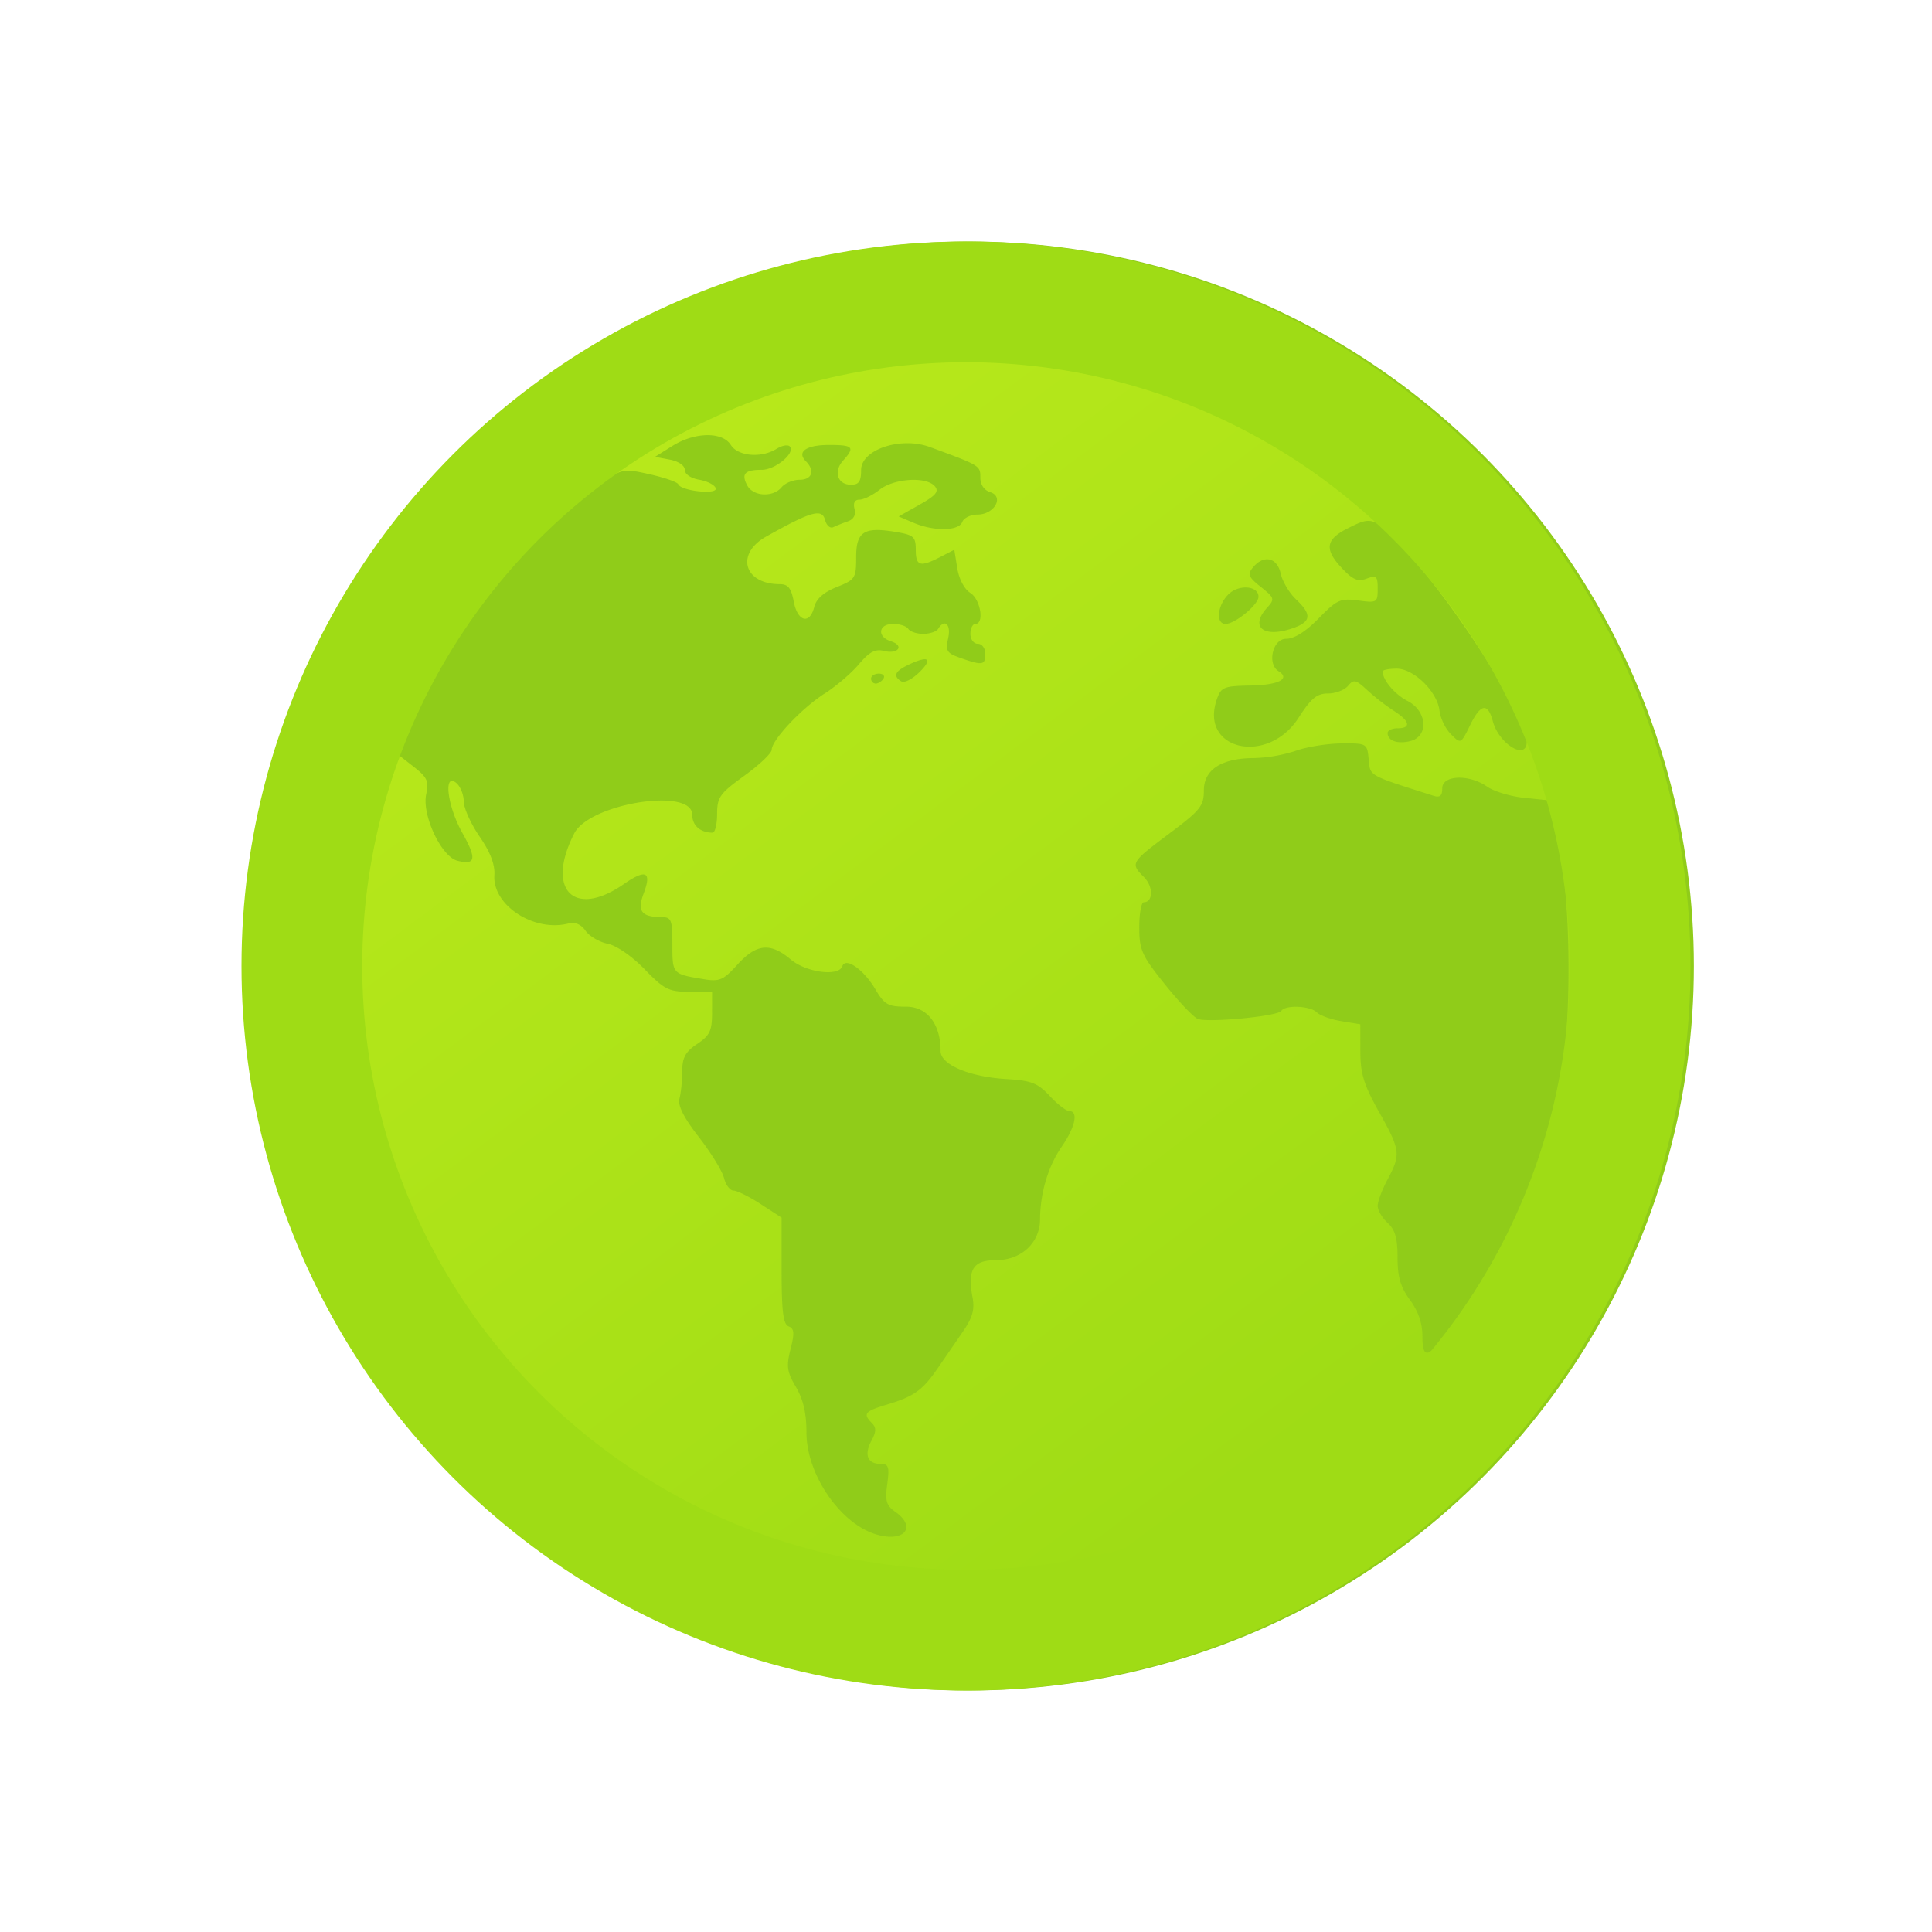
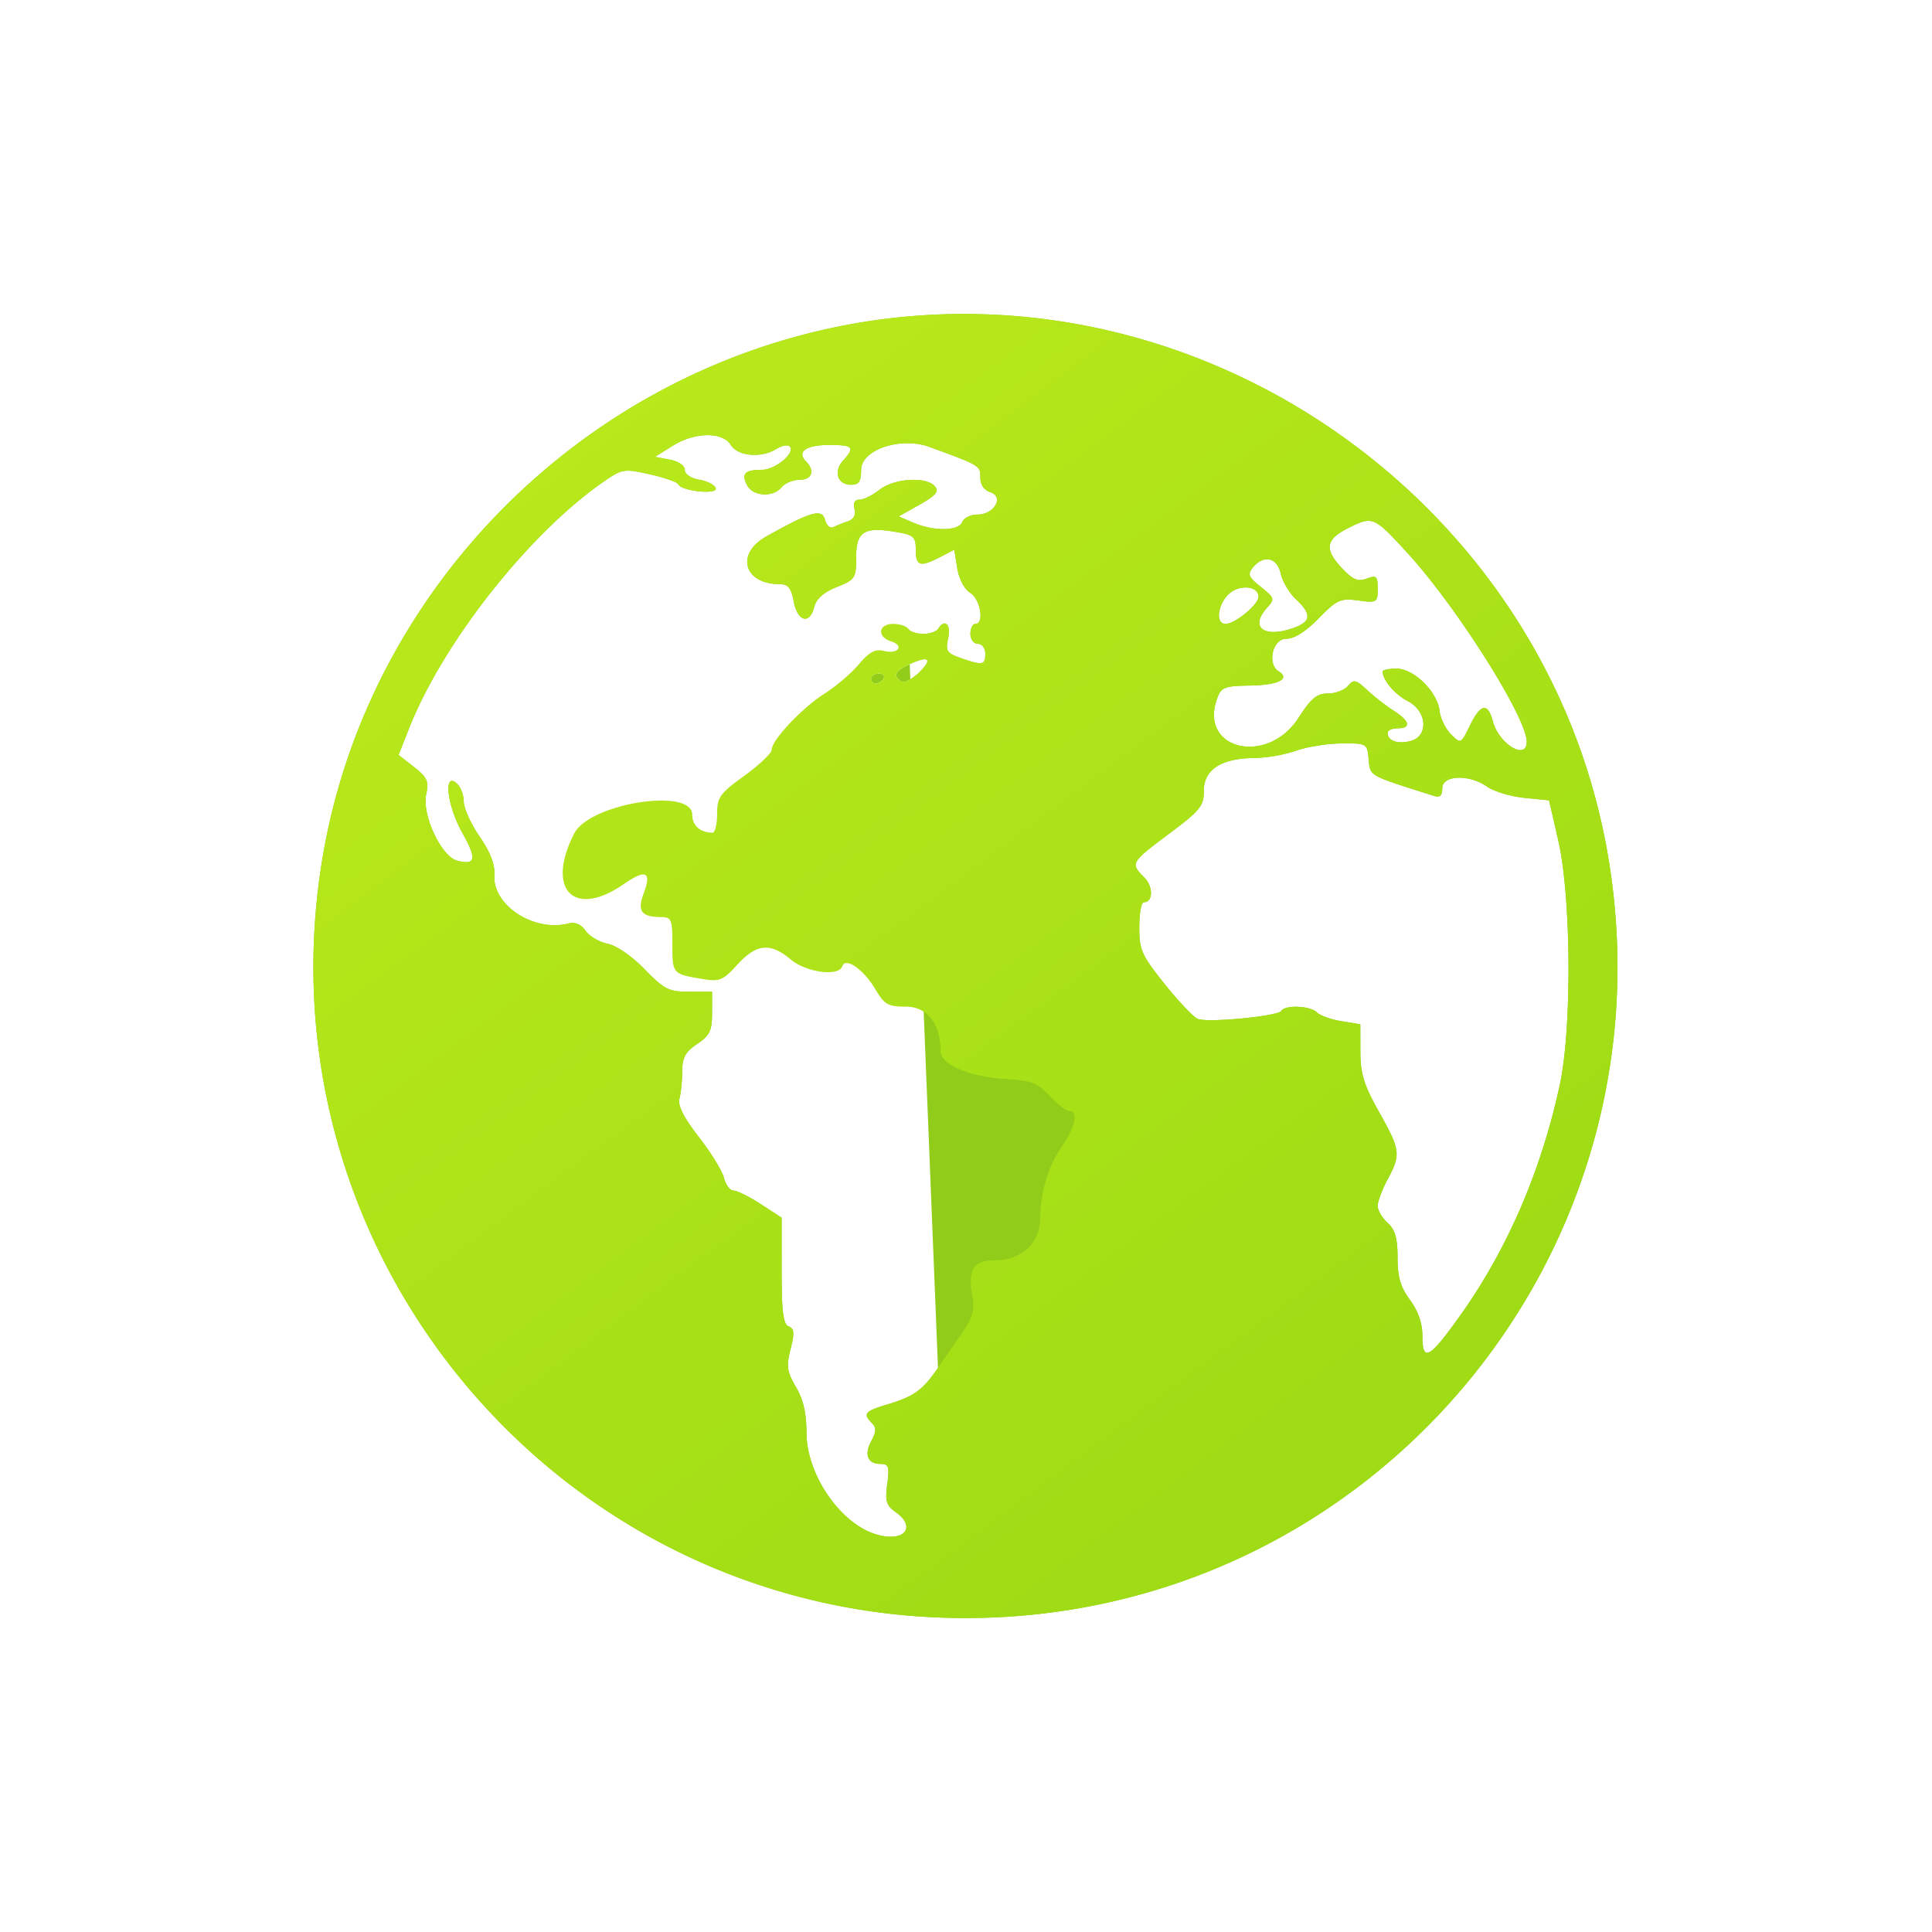
<svg xmlns="http://www.w3.org/2000/svg" width="80" height="80" fill="none">
-   <circle cx="40.14" cy="40" r="30" fill="#90CC19" />
  <mask id="a" width="61" height="60" x="10" y="10" maskUnits="userSpaceOnUse" style="mask-type:alpha">
    <circle cx="40.953" cy="40" r="30" fill="#81BD1E" />
  </mask>
  <g fill-rule="evenodd" clip-rule="evenodd" mask="url(#a)">
-     <path fill="#90CC19" d="M35.349 13.402C24.174 15.38 15.237 24.359 13.36 35.493 10.58 51.987 23.263 67 39.976 67 56.7 67 69.37 52.003 66.594 35.493c-2.452-14.586-16.708-24.665-31.245-22.091Zm-5.087 5.023c.294.47 1.265.554 1.892.162.22-.137.465-.184.545-.104.259.26-.586.971-1.153.971-.706 0-.861.165-.605.645.247.461 1.069.505 1.425.075.141-.17.477-.308.745-.308.516 0 .645-.38.26-.764-.392-.394.01-.677.962-.677.998 0 1.08.091.58.645-.412.456-.234 1.002.327 1.002.325 0 .417-.134.417-.61 0-.846 1.64-1.395 2.844-.952 2.087.767 2.092.77 2.092 1.259 0 .3.155.53.412.611.587.187.166.927-.528.927-.282 0-.567.138-.632.308-.145.378-1.17.393-2.022.03l-.611-.261.864-.486c.673-.379.814-.546.637-.759-.345-.416-1.688-.335-2.29.138-.287.227-.66.412-.83.412-.2 0-.273.135-.209.383.065.247-.033.43-.276.515-.207.072-.48.181-.607.243-.127.06-.28-.077-.34-.307-.125-.477-.58-.347-2.442.699-1.273.715-.912 1.966.567 1.966.347 0 .476.16.581.72.157.837.664.969.85.221.085-.334.392-.606.93-.821.767-.307.805-.366.805-1.237 0-1.063.324-1.268 1.654-1.043.73.124.814.2.814.737 0 .677.18.73 1.013.299l.582-.301.123.764c.071.447.295.871.539 1.023.425.264.592 1.285.21 1.285-.112 0-.205.185-.205.411 0 .229.137.412.309.412.17 0 .308.183.308.412 0 .475-.11.495-1.009.181-.588-.205-.645-.293-.528-.823.126-.576-.145-.828-.417-.387-.07.113-.347.205-.617.205s-.547-.092-.617-.205c-.07-.114-.353-.206-.629-.206-.612 0-.678.534-.088.721.566.18.296.545-.293.397-.36-.09-.604.04-1.034.55-.309.368-.947.914-1.419 1.214-.943.6-2.193 1.926-2.193 2.328 0 .141-.509.624-1.13 1.074-1.023.74-1.13.89-1.131 1.589 0 .424-.086.771-.19.771-.504 0-.84-.296-.84-.742 0-1.146-4.25-.472-4.887.775-1.19 2.328-.014 3.53 2.052 2.098.917-.636 1.165-.52.823.388-.275.73-.095.972.727.977.423.003.463.1.463 1.142 0 1.214 0 1.214 1.274 1.425.681.114.827.052 1.42-.601.788-.865 1.363-.921 2.204-.213.645.543 1.992.72 2.139.28.13-.39.885.137 1.365.95.379.642.525.725 1.268.725.88 0 1.436.714 1.436 1.843 0 .56 1.2 1.066 2.737 1.156 1.019.06 1.28.162 1.78.697.32.345.686.627.81.627.388 0 .249.665-.307 1.467-.567.82-.894 1.912-.902 3.019-.007.977-.78 1.689-1.832 1.689-.936 0-1.18.386-.965 1.528.096.514.005.843-.392 1.423L38.84 56.64c-.638.93-.99 1.183-2.106 1.518-.928.278-1.014.383-.63.769.187.186.181.358-.024.741-.308.576-.154.95.391.95.325 0 .364.12.268.836-.093.694-.038.887.328 1.143.942.66.338 1.31-.851.918-1.47-.486-2.822-2.495-2.822-4.196 0-.798-.132-1.371-.435-1.885-.373-.633-.405-.856-.224-1.569.17-.668.154-.853-.08-.943-.224-.086-.29-.607-.29-2.307V50.42l-.863-.56c-.476-.309-.983-.561-1.128-.561-.145 0-.322-.234-.394-.52-.072-.287-.54-1.05-1.043-1.697-.627-.808-.878-1.306-.802-1.59.061-.227.113-.737.115-1.133.002-.57.132-.807.619-1.132.523-.35.616-.544.616-1.286l.001-.875h-.944c-.849 0-1.035-.094-1.848-.93-.523-.54-1.168-.984-1.531-1.057-.345-.07-.758-.311-.916-.538-.187-.266-.434-.373-.7-.304-1.43.374-3.16-.75-3.076-1.999.03-.438-.166-.95-.613-1.599-.36-.525-.656-1.18-.656-1.458 0-.277-.139-.619-.308-.76-.544-.452-.373.957.251 2.068.604 1.076.557 1.344-.204 1.153-.669-.168-1.48-1.901-1.292-2.758.116-.531.043-.694-.504-1.123l-.64-.5.433-1.099c1.398-3.551 4.958-8.068 8.046-10.21.78-.54.852-.552 1.923-.312.612.137 1.142.322 1.177.411.113.283 1.646.444 1.553.164-.044-.136-.351-.293-.682-.35-.349-.06-.6-.23-.6-.409 0-.178-.26-.355-.617-.423l-.617-.116.72-.45c.925-.581 2.071-.6 2.42-.042Zm28.021 4.477c2.04 2.227 4.935 6.81 4.935 7.812 0 .795-1.15.1-1.403-.849-.208-.778-.505-.729-.938.157-.386.791-.386.791-.797.38-.226-.227-.439-.663-.472-.97-.087-.787-1.062-1.745-1.776-1.745-.319 0-.579.053-.579.117 0 .355.5.948 1.035 1.224.813.421.881 1.465.108 1.659-.53.133-.937-.013-.937-.336 0-.107.185-.194.411-.194.576 0 .512-.3-.154-.723a9.223 9.223 0 0 1-1.1-.855c-.472-.44-.563-.46-.796-.18-.144.175-.52.317-.833.317-.457 0-.698.199-1.214 1.003-1.278 1.994-4.129 1.342-3.382-.774.174-.494.288-.54 1.407-.559 1.139-.02 1.646-.28 1.147-.59-.486-.3-.249-1.344.306-1.344.34 0 .811-.295 1.353-.848.758-.774.901-.839 1.637-.74.776.104.806.086.806-.483 0-.525-.05-.572-.459-.421-.367.136-.574.046-1.037-.45-.721-.773-.656-1.177.263-1.637 1.032-.517 1.068-.501 2.47 1.029Zm-5.252.848c.072.326.356.805.633 1.066.68.639.634.944-.184 1.214-1.175.388-1.726-.077-1.019-.859.333-.367.32-.41-.25-.866-.52-.415-.564-.525-.326-.813.445-.536 1-.41 1.146.258Zm-.92.962c0 .324-.97 1.123-1.364 1.123-.414 0-.342-.763.115-1.22.43-.43 1.25-.367 1.25.097Zm-14.02 3.103c-.297.297-.642.477-.767.4-.344-.213-.275-.407.236-.66.86-.426 1.1-.308.53.26Zm-1.508.284c-.07.113-.214.206-.32.206-.107 0-.194-.093-.194-.206 0-.113.144-.206.32-.206.176 0 .264.093.194.206Zm20.092 3.344c.067.706-.053.639 2.686 1.509.264.084.36 0 .36-.311 0-.55 1.114-.591 1.857-.068.28.197.971.406 1.537.463l1.028.105.379 1.647c.54 2.348.574 7.792.063 10.147-.767 3.54-2.157 6.765-4.09 9.493-1.3 1.833-1.596 2-1.596.897 0-.53-.174-1.036-.515-1.498-.392-.531-.514-.95-.514-1.758 0-.798-.101-1.152-.411-1.432-.227-.205-.412-.522-.412-.704 0-.182.186-.677.412-1.1.553-1.033.531-1.209-.358-2.794-.626-1.116-.77-1.58-.771-2.498l-.002-1.128-.782-.128c-.43-.07-.888-.235-1.018-.365-.276-.276-1.314-.318-1.473-.06-.136.22-3.026.497-3.455.332-.172-.066-.788-.713-1.369-1.439-.957-1.195-1.056-1.416-1.056-2.355 0-.57.083-1.037.184-1.037.393 0 .403-.647.017-1.034-.579-.579-.56-.611 1.033-1.804 1.298-.972 1.44-1.149 1.44-1.79 0-.87.734-1.34 2.098-1.344a6.11 6.11 0 0 0 1.707-.3c.452-.163 1.302-.3 1.89-.305 1.055-.01 1.067-.002 1.13.66Z" />
+     <path fill="#90CC19" d="M35.349 13.402C24.174 15.38 15.237 24.359 13.36 35.493 10.58 51.987 23.263 67 39.976 67 56.7 67 69.37 52.003 66.594 35.493c-2.452-14.586-16.708-24.665-31.245-22.091Zm-5.087 5.023c.294.47 1.265.554 1.892.162.22-.137.465-.184.545-.104.259.26-.586.971-1.153.971-.706 0-.861.165-.605.645.247.461 1.069.505 1.425.075.141-.17.477-.308.745-.308.516 0 .645-.38.26-.764-.392-.394.01-.677.962-.677.998 0 1.08.091.58.645-.412.456-.234 1.002.327 1.002.325 0 .417-.134.417-.61 0-.846 1.64-1.395 2.844-.952 2.087.767 2.092.77 2.092 1.259 0 .3.155.53.412.611.587.187.166.927-.528.927-.282 0-.567.138-.632.308-.145.378-1.17.393-2.022.03l-.611-.261.864-.486c.673-.379.814-.546.637-.759-.345-.416-1.688-.335-2.29.138-.287.227-.66.412-.83.412-.2 0-.273.135-.209.383.065.247-.033.43-.276.515-.207.072-.48.181-.607.243-.127.06-.28-.077-.34-.307-.125-.477-.58-.347-2.442.699-1.273.715-.912 1.966.567 1.966.347 0 .476.16.581.72.157.837.664.969.85.221.085-.334.392-.606.93-.821.767-.307.805-.366.805-1.237 0-1.063.324-1.268 1.654-1.043.73.124.814.2.814.737 0 .677.18.73 1.013.299l.582-.301.123.764c.071.447.295.871.539 1.023.425.264.592 1.285.21 1.285-.112 0-.205.185-.205.411 0 .229.137.412.309.412.17 0 .308.183.308.412 0 .475-.11.495-1.009.181-.588-.205-.645-.293-.528-.823.126-.576-.145-.828-.417-.387-.07.113-.347.205-.617.205s-.547-.092-.617-.205L38.84 56.64c-.638.93-.99 1.183-2.106 1.518-.928.278-1.014.383-.63.769.187.186.181.358-.024.741-.308.576-.154.95.391.95.325 0 .364.12.268.836-.093.694-.038.887.328 1.143.942.66.338 1.31-.851.918-1.47-.486-2.822-2.495-2.822-4.196 0-.798-.132-1.371-.435-1.885-.373-.633-.405-.856-.224-1.569.17-.668.154-.853-.08-.943-.224-.086-.29-.607-.29-2.307V50.42l-.863-.56c-.476-.309-.983-.561-1.128-.561-.145 0-.322-.234-.394-.52-.072-.287-.54-1.05-1.043-1.697-.627-.808-.878-1.306-.802-1.59.061-.227.113-.737.115-1.133.002-.57.132-.807.619-1.132.523-.35.616-.544.616-1.286l.001-.875h-.944c-.849 0-1.035-.094-1.848-.93-.523-.54-1.168-.984-1.531-1.057-.345-.07-.758-.311-.916-.538-.187-.266-.434-.373-.7-.304-1.43.374-3.16-.75-3.076-1.999.03-.438-.166-.95-.613-1.599-.36-.525-.656-1.18-.656-1.458 0-.277-.139-.619-.308-.76-.544-.452-.373.957.251 2.068.604 1.076.557 1.344-.204 1.153-.669-.168-1.48-1.901-1.292-2.758.116-.531.043-.694-.504-1.123l-.64-.5.433-1.099c1.398-3.551 4.958-8.068 8.046-10.21.78-.54.852-.552 1.923-.312.612.137 1.142.322 1.177.411.113.283 1.646.444 1.553.164-.044-.136-.351-.293-.682-.35-.349-.06-.6-.23-.6-.409 0-.178-.26-.355-.617-.423l-.617-.116.72-.45c.925-.581 2.071-.6 2.42-.042Zm28.021 4.477c2.04 2.227 4.935 6.81 4.935 7.812 0 .795-1.15.1-1.403-.849-.208-.778-.505-.729-.938.157-.386.791-.386.791-.797.38-.226-.227-.439-.663-.472-.97-.087-.787-1.062-1.745-1.776-1.745-.319 0-.579.053-.579.117 0 .355.5.948 1.035 1.224.813.421.881 1.465.108 1.659-.53.133-.937-.013-.937-.336 0-.107.185-.194.411-.194.576 0 .512-.3-.154-.723a9.223 9.223 0 0 1-1.1-.855c-.472-.44-.563-.46-.796-.18-.144.175-.52.317-.833.317-.457 0-.698.199-1.214 1.003-1.278 1.994-4.129 1.342-3.382-.774.174-.494.288-.54 1.407-.559 1.139-.02 1.646-.28 1.147-.59-.486-.3-.249-1.344.306-1.344.34 0 .811-.295 1.353-.848.758-.774.901-.839 1.637-.74.776.104.806.086.806-.483 0-.525-.05-.572-.459-.421-.367.136-.574.046-1.037-.45-.721-.773-.656-1.177.263-1.637 1.032-.517 1.068-.501 2.47 1.029Zm-5.252.848c.072.326.356.805.633 1.066.68.639.634.944-.184 1.214-1.175.388-1.726-.077-1.019-.859.333-.367.32-.41-.25-.866-.52-.415-.564-.525-.326-.813.445-.536 1-.41 1.146.258Zm-.92.962c0 .324-.97 1.123-1.364 1.123-.414 0-.342-.763.115-1.22.43-.43 1.25-.367 1.25.097Zm-14.02 3.103c-.297.297-.642.477-.767.4-.344-.213-.275-.407.236-.66.86-.426 1.1-.308.53.26Zm-1.508.284c-.07.113-.214.206-.32.206-.107 0-.194-.093-.194-.206 0-.113.144-.206.32-.206.176 0 .264.093.194.206Zm20.092 3.344c.067.706-.053.639 2.686 1.509.264.084.36 0 .36-.311 0-.55 1.114-.591 1.857-.068.28.197.971.406 1.537.463l1.028.105.379 1.647c.54 2.348.574 7.792.063 10.147-.767 3.54-2.157 6.765-4.09 9.493-1.3 1.833-1.596 2-1.596.897 0-.53-.174-1.036-.515-1.498-.392-.531-.514-.95-.514-1.758 0-.798-.101-1.152-.411-1.432-.227-.205-.412-.522-.412-.704 0-.182.186-.677.412-1.1.553-1.033.531-1.209-.358-2.794-.626-1.116-.77-1.58-.771-2.498l-.002-1.128-.782-.128c-.43-.07-.888-.235-1.018-.365-.276-.276-1.314-.318-1.473-.06-.136.22-3.026.497-3.455.332-.172-.066-.788-.713-1.369-1.439-.957-1.195-1.056-1.416-1.056-2.355 0-.57.083-1.037.184-1.037.393 0 .403-.647.017-1.034-.579-.579-.56-.611 1.033-1.804 1.298-.972 1.44-1.149 1.44-1.79 0-.87.734-1.34 2.098-1.344a6.11 6.11 0 0 0 1.707-.3c.452-.163 1.302-.3 1.89-.305 1.055-.01 1.067-.002 1.13.66Z" />
    <path fill="url(#b)" d="M35.349 13.402C24.174 15.38 15.237 24.359 13.36 35.493 10.58 51.987 23.263 67 39.976 67 56.7 67 69.37 52.003 66.594 35.493c-2.452-14.586-16.708-24.665-31.245-22.091Zm-5.087 5.023c.294.47 1.265.554 1.892.162.22-.137.465-.184.545-.104.259.26-.586.971-1.153.971-.706 0-.861.165-.605.645.247.461 1.069.505 1.425.075.141-.17.477-.308.745-.308.516 0 .645-.38.26-.764-.392-.394.01-.677.962-.677.998 0 1.08.091.58.645-.412.456-.234 1.002.327 1.002.325 0 .417-.134.417-.61 0-.846 1.64-1.395 2.844-.952 2.087.767 2.092.77 2.092 1.259 0 .3.155.53.412.611.587.187.166.927-.528.927-.282 0-.567.138-.632.308-.145.378-1.17.393-2.022.03l-.611-.261.864-.486c.673-.379.814-.546.637-.759-.345-.416-1.688-.335-2.29.138-.287.227-.66.412-.83.412-.2 0-.273.135-.209.383.065.247-.033.43-.276.515-.207.072-.48.181-.607.243-.127.06-.28-.077-.34-.307-.125-.477-.58-.347-2.442.699-1.273.715-.912 1.966.567 1.966.347 0 .476.16.581.72.157.837.664.969.85.221.085-.334.392-.606.93-.821.767-.307.805-.366.805-1.237 0-1.063.324-1.268 1.654-1.043.73.124.814.2.814.737 0 .677.18.73 1.013.299l.582-.301.123.764c.071.447.295.871.539 1.023.425.264.592 1.285.21 1.285-.112 0-.205.185-.205.411 0 .229.137.412.309.412.17 0 .308.183.308.412 0 .475-.11.495-1.009.181-.588-.205-.645-.293-.528-.823.126-.576-.145-.828-.417-.387-.07.113-.347.205-.617.205s-.547-.092-.617-.205c-.07-.114-.353-.206-.629-.206-.612 0-.678.534-.088.721.566.18.296.545-.293.397-.36-.09-.604.04-1.034.55-.309.368-.947.914-1.419 1.214-.943.6-2.193 1.926-2.193 2.328 0 .141-.509.624-1.13 1.074-1.023.74-1.13.89-1.131 1.589 0 .424-.086.771-.19.771-.504 0-.84-.296-.84-.742 0-1.146-4.25-.472-4.887.775-1.19 2.328-.014 3.53 2.052 2.098.917-.636 1.165-.52.823.388-.275.73-.095.972.727.977.423.003.463.1.463 1.142 0 1.214 0 1.214 1.274 1.425.681.114.827.052 1.42-.601.788-.865 1.363-.921 2.204-.213.645.543 1.992.72 2.139.28.13-.39.885.137 1.365.95.379.642.525.725 1.268.725.88 0 1.436.714 1.436 1.843 0 .56 1.2 1.066 2.737 1.156 1.019.06 1.28.162 1.78.697.32.345.686.627.81.627.388 0 .249.665-.307 1.467-.567.82-.894 1.912-.902 3.019-.007.977-.78 1.689-1.832 1.689-.936 0-1.18.386-.965 1.528.096.514.005.843-.392 1.423L38.84 56.64c-.638.93-.99 1.183-2.106 1.518-.928.278-1.014.383-.63.769.187.186.181.358-.024.741-.308.576-.154.95.391.95.325 0 .364.12.268.836-.093.694-.038.887.328 1.143.942.66.338 1.31-.851.918-1.47-.486-2.822-2.495-2.822-4.196 0-.798-.132-1.371-.435-1.885-.373-.633-.405-.856-.224-1.569.17-.668.154-.853-.08-.943-.224-.086-.29-.607-.29-2.307V50.42l-.863-.56c-.476-.309-.983-.561-1.128-.561-.145 0-.322-.234-.394-.52-.072-.287-.54-1.05-1.043-1.697-.627-.808-.878-1.306-.802-1.59.061-.227.113-.737.115-1.133.002-.57.132-.807.619-1.132.523-.35.616-.544.616-1.286l.001-.875h-.944c-.849 0-1.035-.094-1.848-.93-.523-.54-1.168-.984-1.531-1.057-.345-.07-.758-.311-.916-.538-.187-.266-.434-.373-.7-.304-1.43.374-3.16-.75-3.076-1.999.03-.438-.166-.95-.613-1.599-.36-.525-.656-1.18-.656-1.458 0-.277-.139-.619-.308-.76-.544-.452-.373.957.251 2.068.604 1.076.557 1.344-.204 1.153-.669-.168-1.48-1.901-1.292-2.758.116-.531.043-.694-.504-1.123l-.64-.5.433-1.099c1.398-3.551 4.958-8.068 8.046-10.21.78-.54.852-.552 1.923-.312.612.137 1.142.322 1.177.411.113.283 1.646.444 1.553.164-.044-.136-.351-.293-.682-.35-.349-.06-.6-.23-.6-.409 0-.178-.26-.355-.617-.423l-.617-.116.72-.45c.925-.581 2.071-.6 2.42-.042Zm28.021 4.477c2.04 2.227 4.935 6.81 4.935 7.812 0 .795-1.15.1-1.403-.849-.208-.778-.505-.729-.938.157-.386.791-.386.791-.797.38-.226-.227-.439-.663-.472-.97-.087-.787-1.062-1.745-1.776-1.745-.319 0-.579.053-.579.117 0 .355.5.948 1.035 1.224.813.421.881 1.465.108 1.659-.53.133-.937-.013-.937-.336 0-.107.185-.194.411-.194.576 0 .512-.3-.154-.723a9.223 9.223 0 0 1-1.1-.855c-.472-.44-.563-.46-.796-.18-.144.175-.52.317-.833.317-.457 0-.698.199-1.214 1.003-1.278 1.994-4.129 1.342-3.382-.774.174-.494.288-.54 1.407-.559 1.139-.02 1.646-.28 1.147-.59-.486-.3-.249-1.344.306-1.344.34 0 .811-.295 1.353-.848.758-.774.901-.839 1.637-.74.776.104.806.086.806-.483 0-.525-.05-.572-.459-.421-.367.136-.574.046-1.037-.45-.721-.773-.656-1.177.263-1.637 1.032-.517 1.068-.501 2.47 1.029Zm-5.252.848c.072.326.356.805.633 1.066.68.639.634.944-.184 1.214-1.175.388-1.726-.077-1.019-.859.333-.367.32-.41-.25-.866-.52-.415-.564-.525-.326-.813.445-.536 1-.41 1.146.258Zm-.92.962c0 .324-.97 1.123-1.364 1.123-.414 0-.342-.763.115-1.22.43-.43 1.25-.367 1.25.097Zm-14.02 3.103c-.297.297-.642.477-.767.4-.344-.213-.275-.407.236-.66.86-.426 1.1-.308.53.26Zm-1.508.284c-.07.113-.214.206-.32.206-.107 0-.194-.093-.194-.206 0-.113.144-.206.32-.206.176 0 .264.093.194.206Zm20.092 3.344c.067.706-.053.639 2.686 1.509.264.084.36 0 .36-.311 0-.55 1.114-.591 1.857-.068.28.197.971.406 1.537.463l1.028.105.379 1.647c.54 2.348.574 7.792.063 10.147-.767 3.54-2.157 6.765-4.09 9.493-1.3 1.833-1.596 2-1.596.897 0-.53-.174-1.036-.515-1.498-.392-.531-.514-.95-.514-1.758 0-.798-.101-1.152-.411-1.432-.227-.205-.412-.522-.412-.704 0-.182.186-.677.412-1.1.553-1.033.531-1.209-.358-2.794-.626-1.116-.77-1.58-.771-2.498l-.002-1.128-.782-.128c-.43-.07-.888-.235-1.018-.365-.276-.276-1.314-.318-1.473-.06-.136.22-3.026.497-3.455.332-.172-.066-.788-.713-1.369-1.439-.957-1.195-1.056-1.416-1.056-2.355 0-.57.083-1.037.184-1.037.393 0 .403-.647.017-1.034-.579-.579-.56-.611 1.033-1.804 1.298-.972 1.44-1.149 1.44-1.79 0-.87.734-1.34 2.098-1.344a6.11 6.11 0 0 0 1.707-.3c.452-.163 1.302-.3 1.89-.305 1.055-.01 1.067-.002 1.13.66Z" />
  </g>
-   <circle cx="40" cy="40" r="27.5" stroke="#9FDC15" stroke-width="5" />
  <defs>
    <linearGradient id="b" x1="1.086" x2="32.47" y1="33.756" y2="75.879" gradientUnits="userSpaceOnUse">
      <stop stop-color="#B9E91B" />
      <stop offset="1" stop-color="#9FDC15" />
    </linearGradient>
  </defs>
</svg>